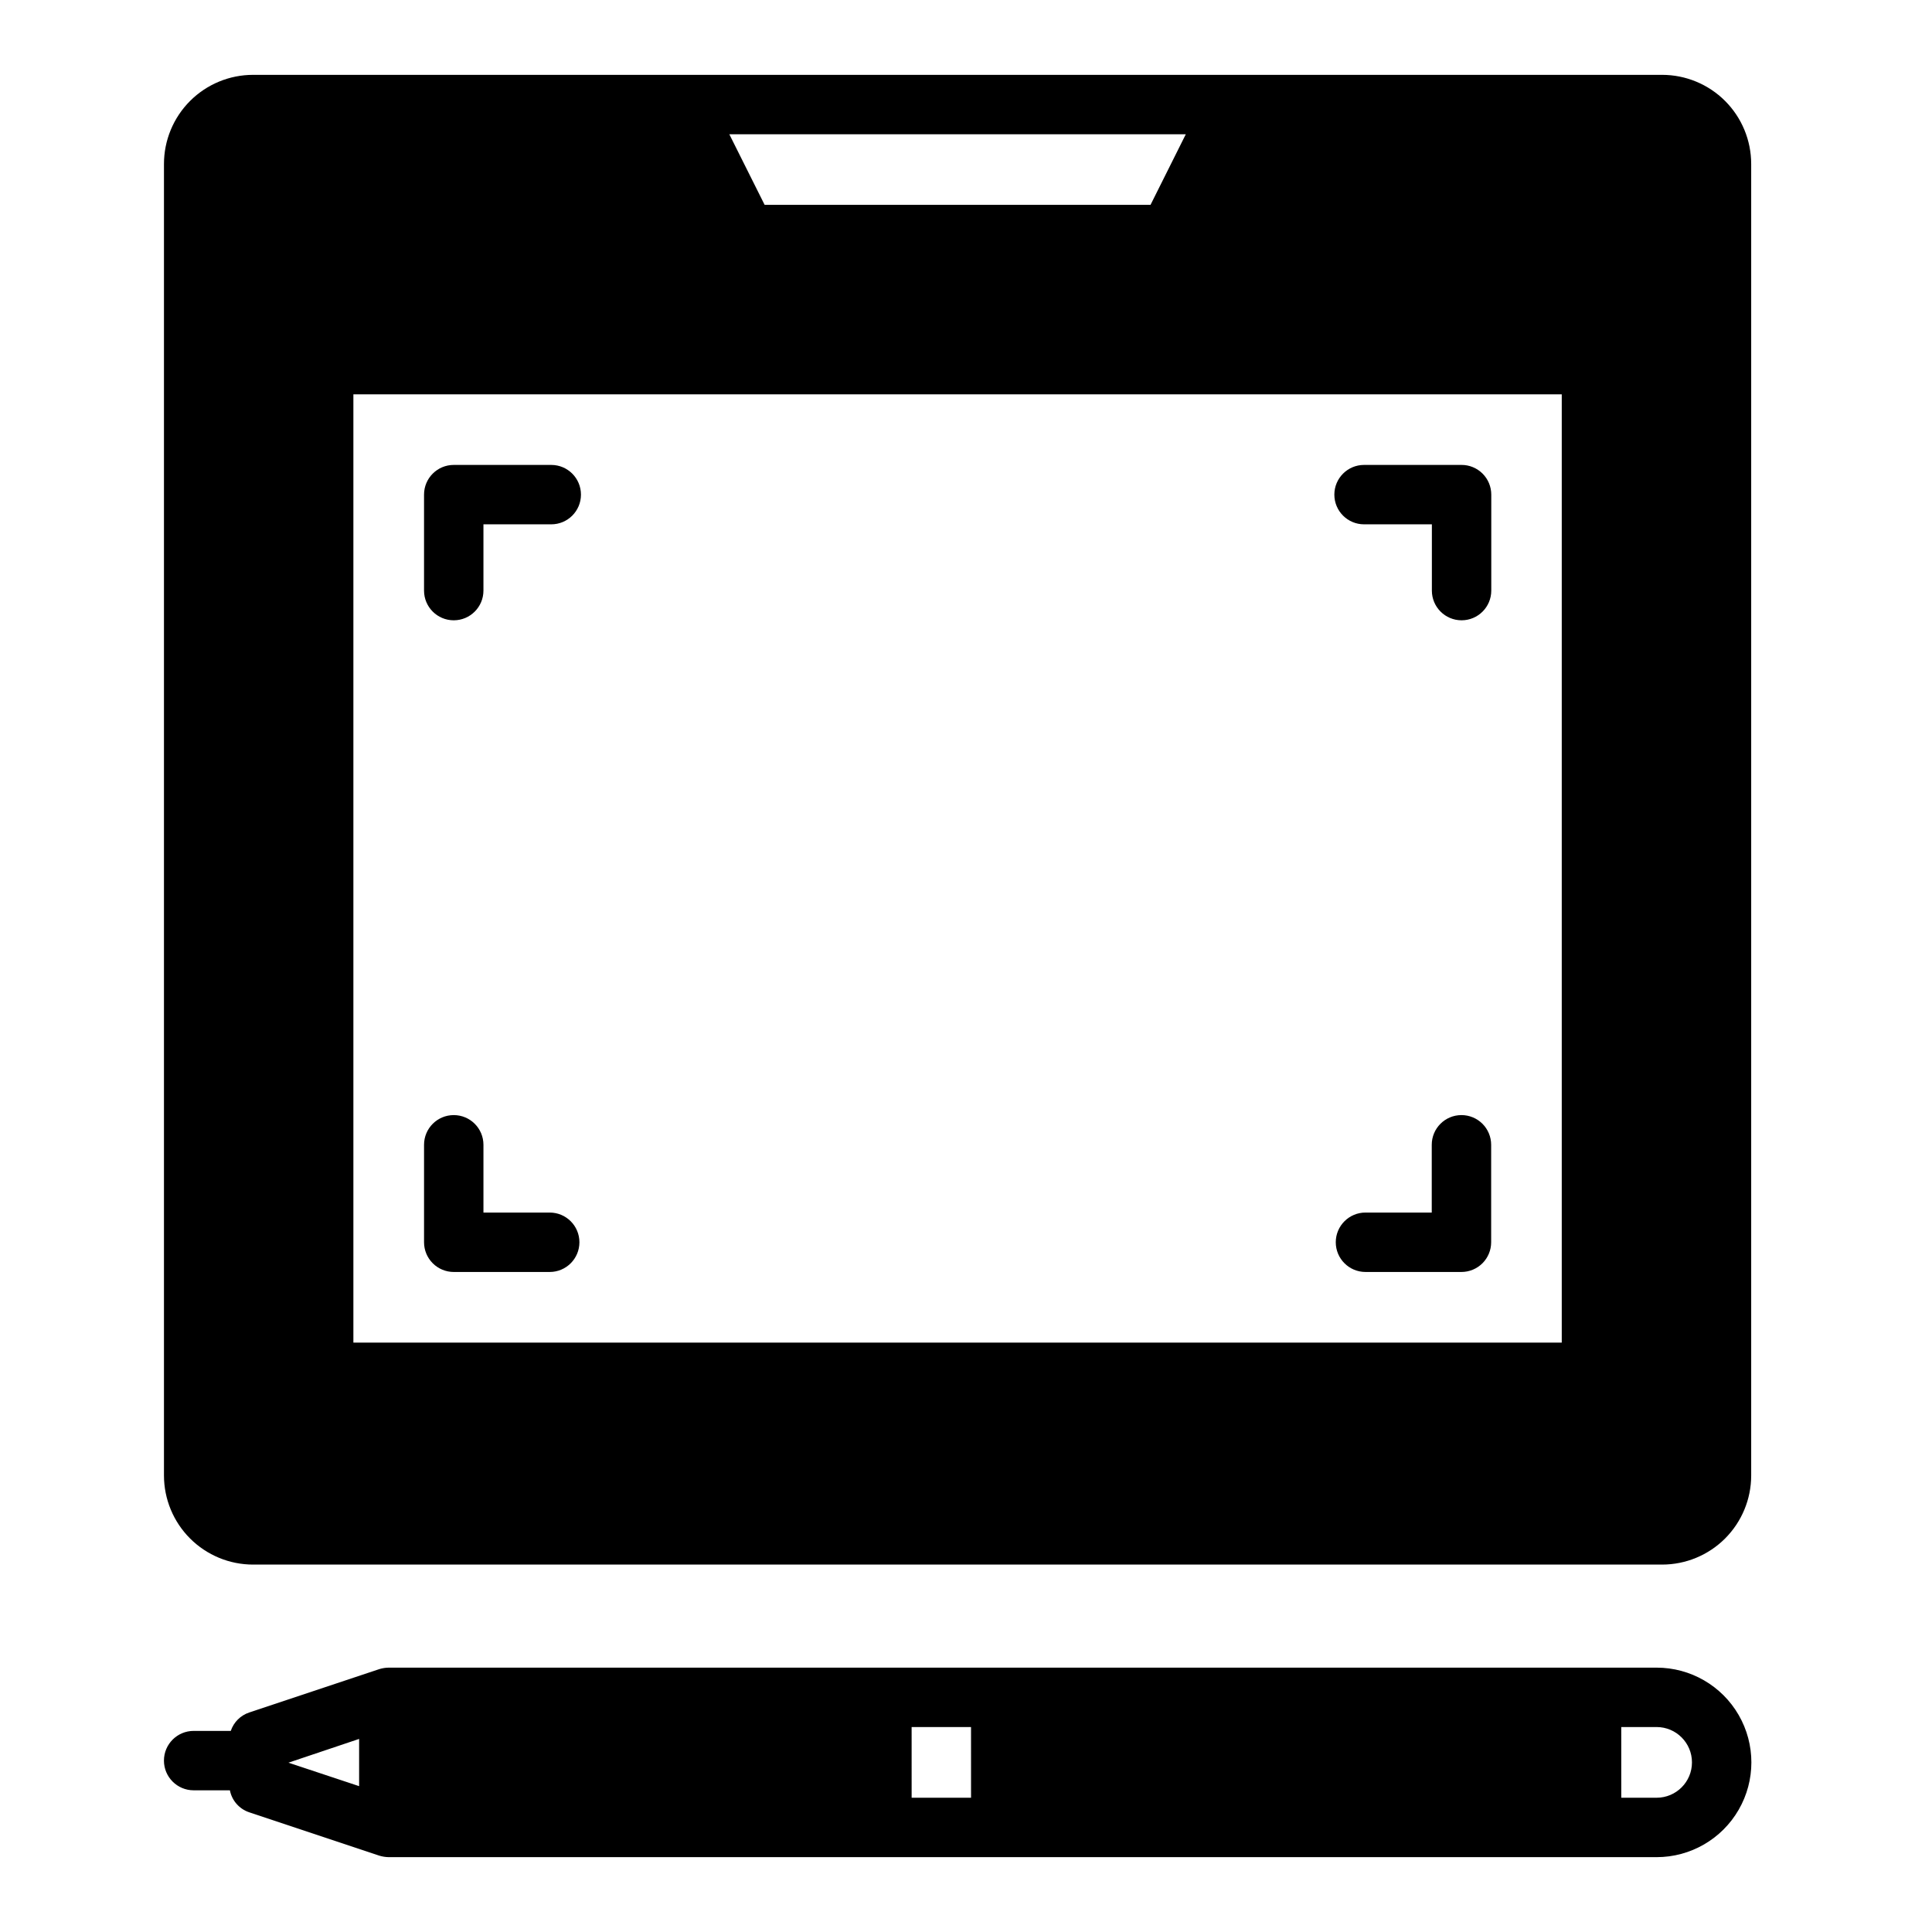
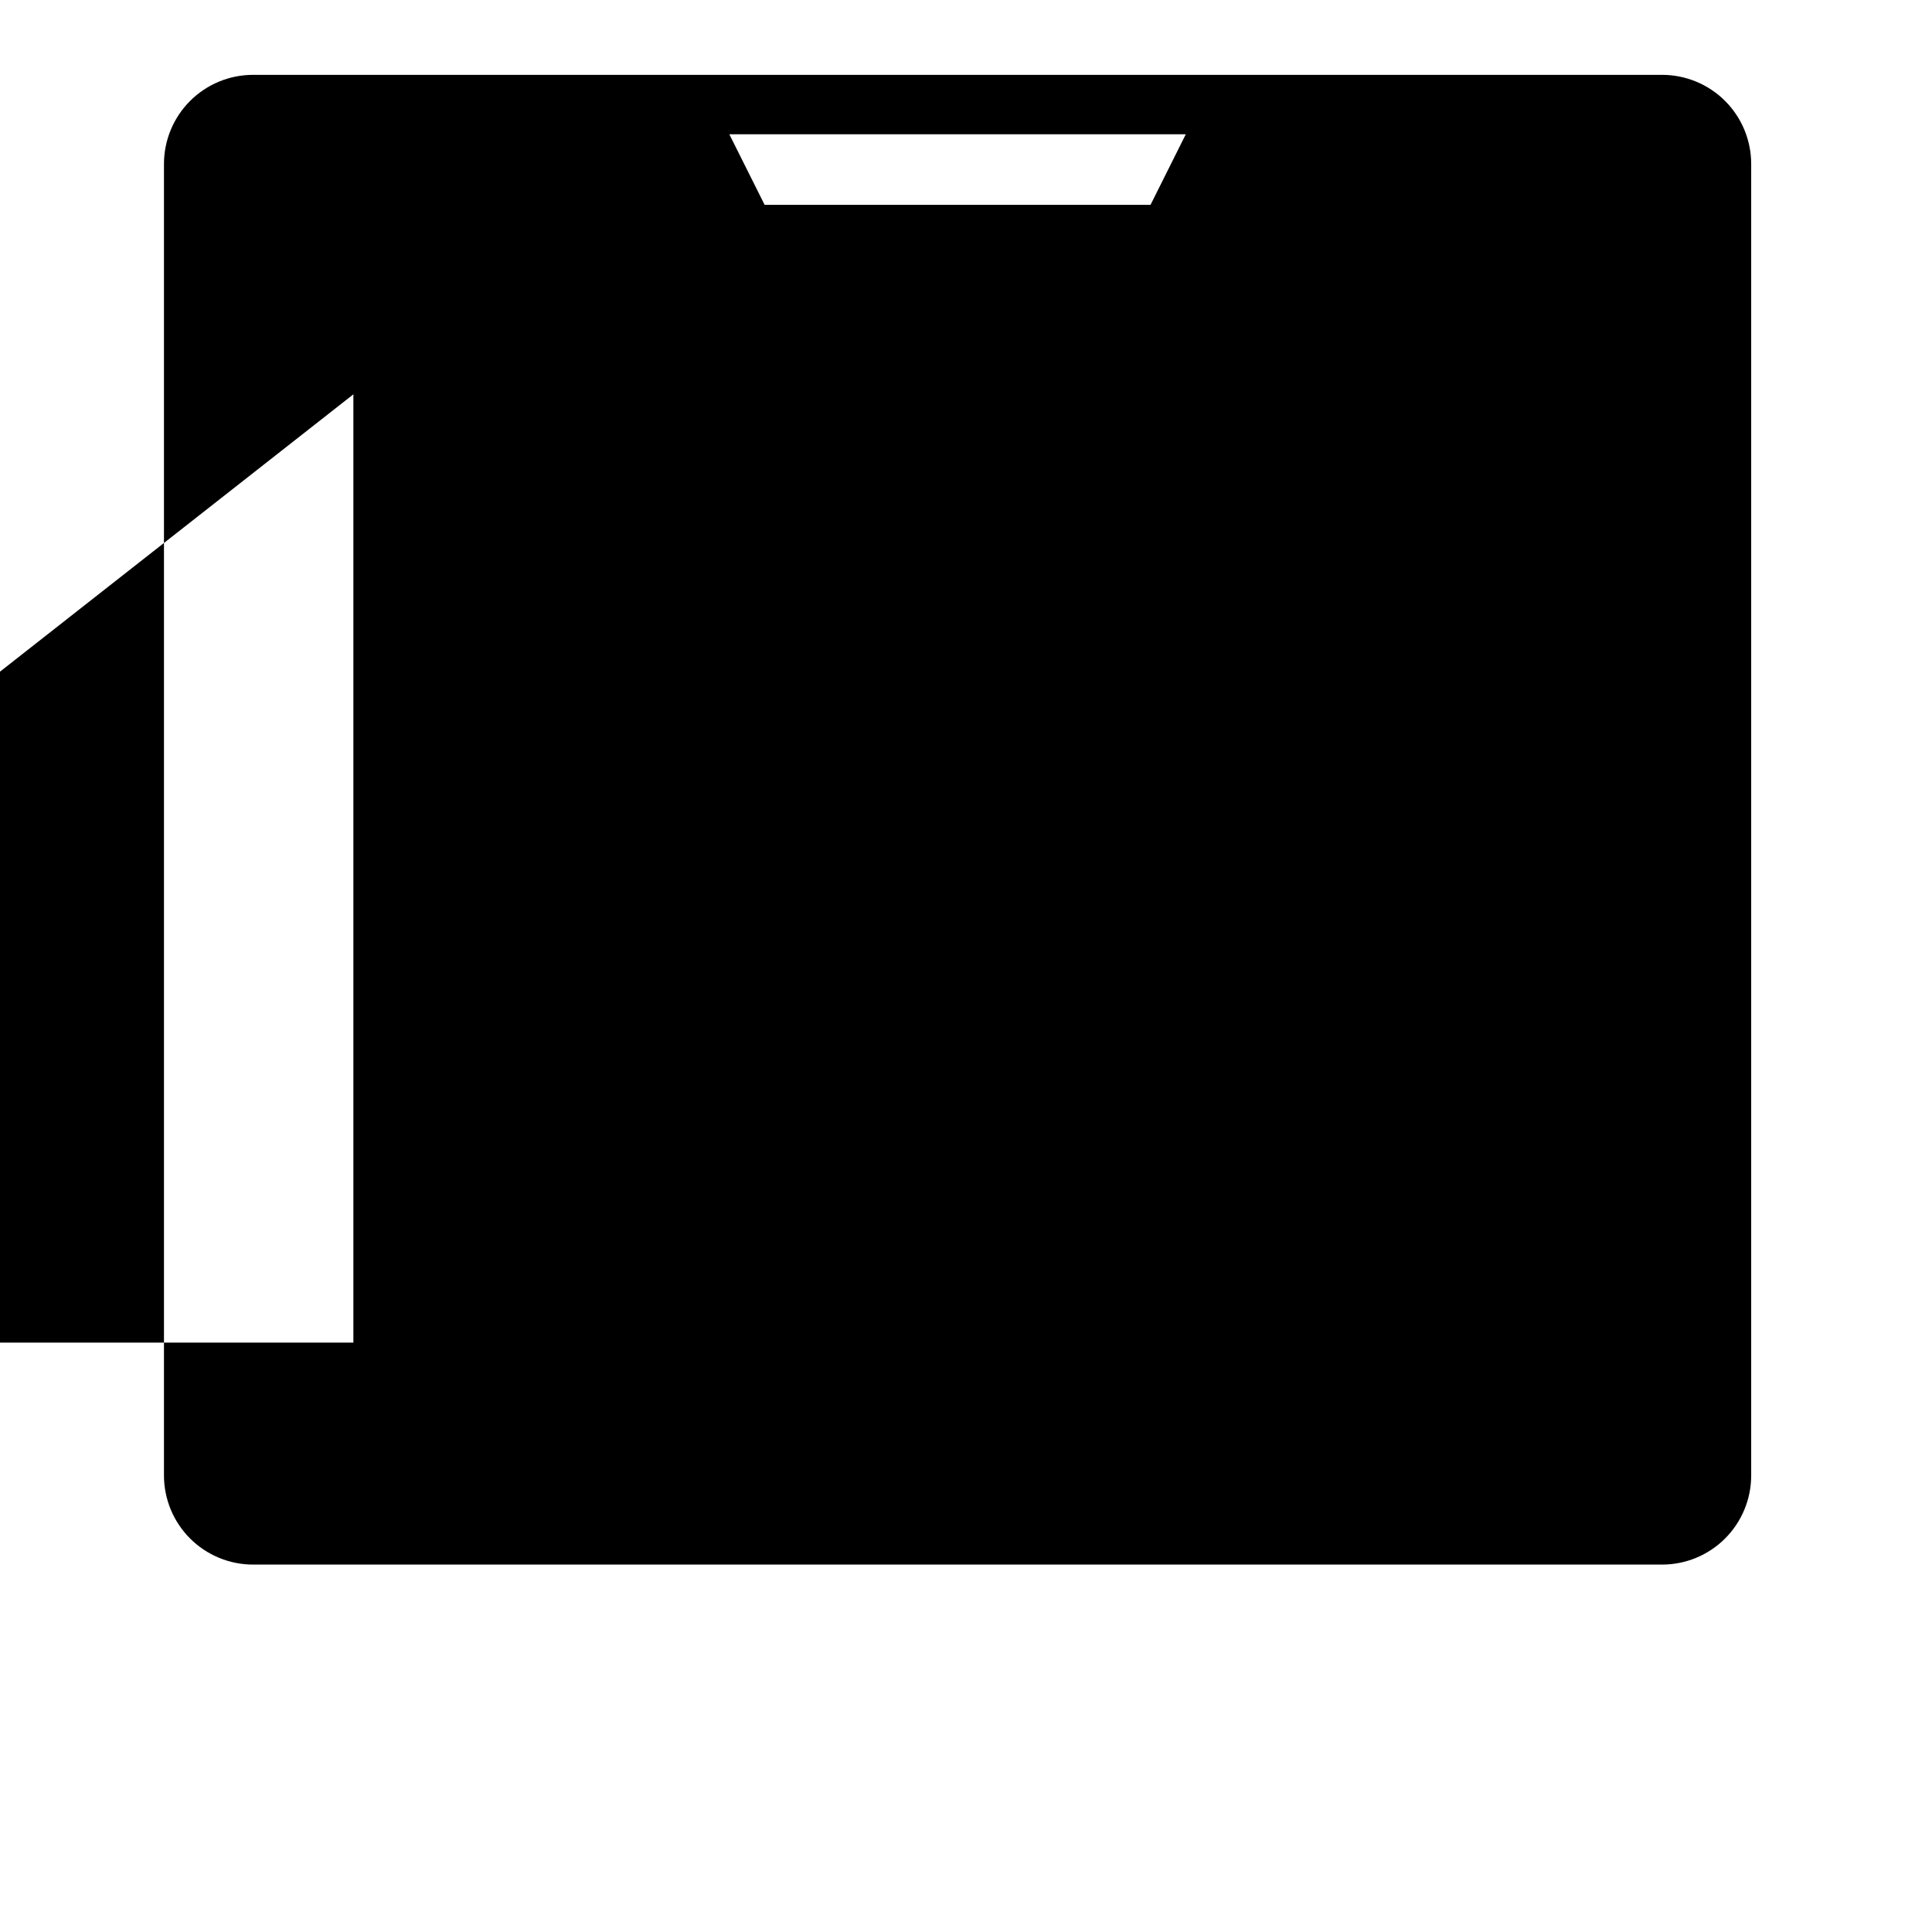
<svg xmlns="http://www.w3.org/2000/svg" fill="#000000" width="800px" height="800px" version="1.1" viewBox="144 144 512 512">
  <g>
    <path d="m290.09 267.21h-25.844c-4.348 0-7.871 3.523-7.871 7.871v25.434c0 4.348 3.523 7.871 7.871 7.871s7.871-3.523 7.871-7.871v-17.562h17.973c4.348 0 7.871-3.523 7.871-7.871 0-4.348-3.523-7.871-7.871-7.871z" />
    <path d="m289.68 465.34h-17.562v-17.957c0-4.348-3.523-7.871-7.871-7.871s-7.871 3.523-7.871 7.871v25.828c0 2.09 0.828 4.09 2.305 5.566 1.477 1.477 3.477 2.309 5.566 2.309h25.434c4.348 0 7.871-3.527 7.871-7.875 0-4.348-3.523-7.871-7.871-7.871z" />
-     <path d="m531.3 267.21h-25.812c-4.348 0-7.871 3.523-7.871 7.871 0 4.348 3.523 7.871 7.871 7.871h17.973v17.562c0 4.348 3.523 7.871 7.871 7.871s7.871-3.523 7.871-7.871v-25.434c0-2.094-0.832-4.102-2.316-5.578-1.484-1.477-3.492-2.305-5.586-2.293z" />
-     <path d="m531.3 439.51c-4.348 0-7.871 3.523-7.871 7.871v17.957h-17.562c-4.348 0-7.875 3.523-7.875 7.871 0 4.348 3.527 7.875 7.875 7.875h25.434c2.086 0 4.09-0.832 5.566-2.309 1.477-1.477 2.305-3.477 2.305-5.566v-25.828c0-2.086-0.828-4.09-2.305-5.566-1.477-1.477-3.481-2.305-5.566-2.305z" />
-     <path d="m211.07 558.63h373.4c6.262 0 12.27-2.488 16.699-6.918 4.426-4.43 6.914-10.438 6.914-16.699v-347.56c0-6.262-2.488-12.27-6.914-16.699-4.43-4.43-10.438-6.918-16.699-6.918h-373.4c-6.266 0-12.27 2.488-16.699 6.918-4.43 4.43-6.918 10.438-6.918 16.699v347.56c0 6.262 2.488 12.27 6.918 16.699 4.43 4.43 10.434 6.918 16.699 6.918zm247.18-379.05-9.352 18.711h-102.26l-9.359-18.711zm-220.6 68.918h320.23v251.31h-320.23z" />
-     <path d="m195.32 618.45h9.605c0.531 2.723 2.488 4.949 5.117 5.828l34.48 11.492c0.816 0.25 1.664 0.383 2.519 0.395h335.98c8.973 0 17.262-4.789 21.746-12.559 4.488-7.769 4.488-17.34 0-25.109-4.484-7.769-12.773-12.555-21.746-12.555h-335.98c-0.855 0.008-1.703 0.141-2.519 0.391l-34.48 11.496c-2.305 0.766-4.113 2.574-4.883 4.879h-9.84c-4.348 0-7.871 3.523-7.871 7.871 0 4.348 3.523 7.871 7.871 7.871zm378.33-16.766h9.371c5.172 0 9.367 4.195 9.367 9.367 0 5.176-4.195 9.367-9.367 9.367h-9.367zm-188.06 0h15.742l0.004 18.734h-15.742zm-146.42 3.148v12.516l-18.734-6.219z" />
+     <path d="m211.07 558.63h373.4c6.262 0 12.27-2.488 16.699-6.918 4.426-4.43 6.914-10.438 6.914-16.699v-347.56c0-6.262-2.488-12.27-6.914-16.699-4.43-4.43-10.438-6.918-16.699-6.918h-373.4c-6.266 0-12.27 2.488-16.699 6.918-4.43 4.43-6.918 10.438-6.918 16.699v347.56c0 6.262 2.488 12.27 6.918 16.699 4.43 4.43 10.434 6.918 16.699 6.918zm247.18-379.05-9.352 18.711h-102.26l-9.359-18.711zm-220.6 68.918v251.31h-320.23z" />
  </g>
</svg>